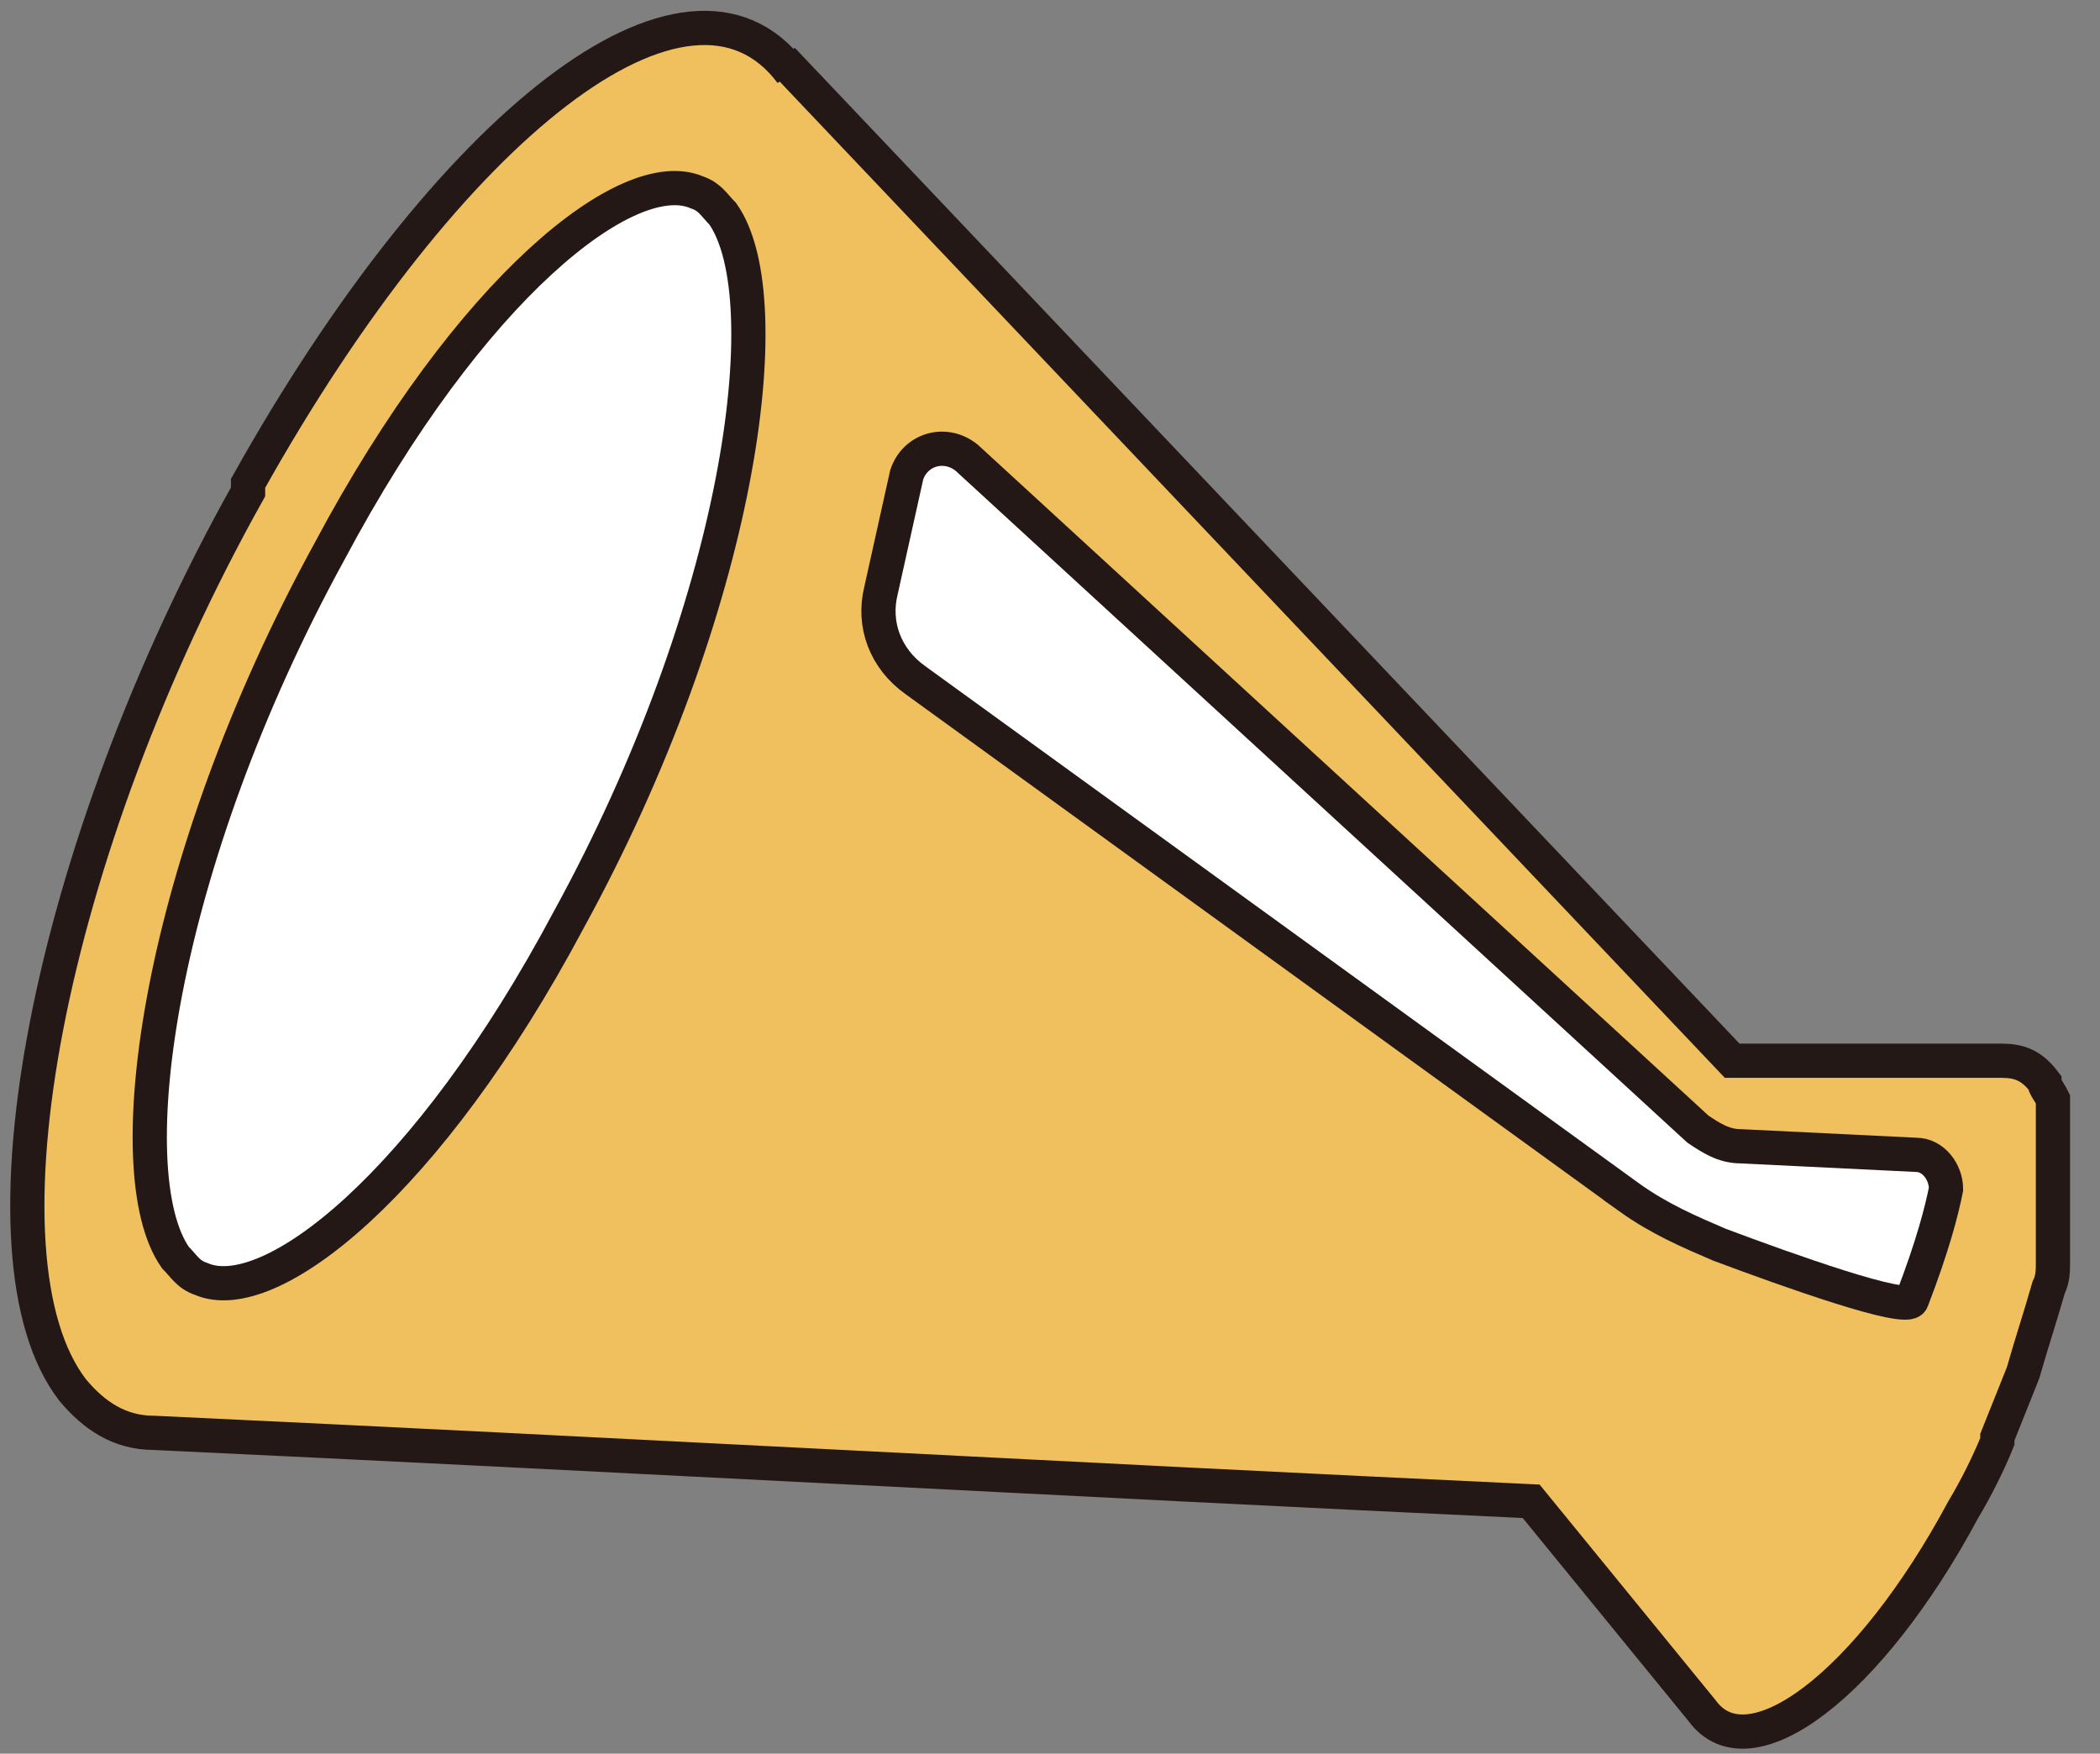
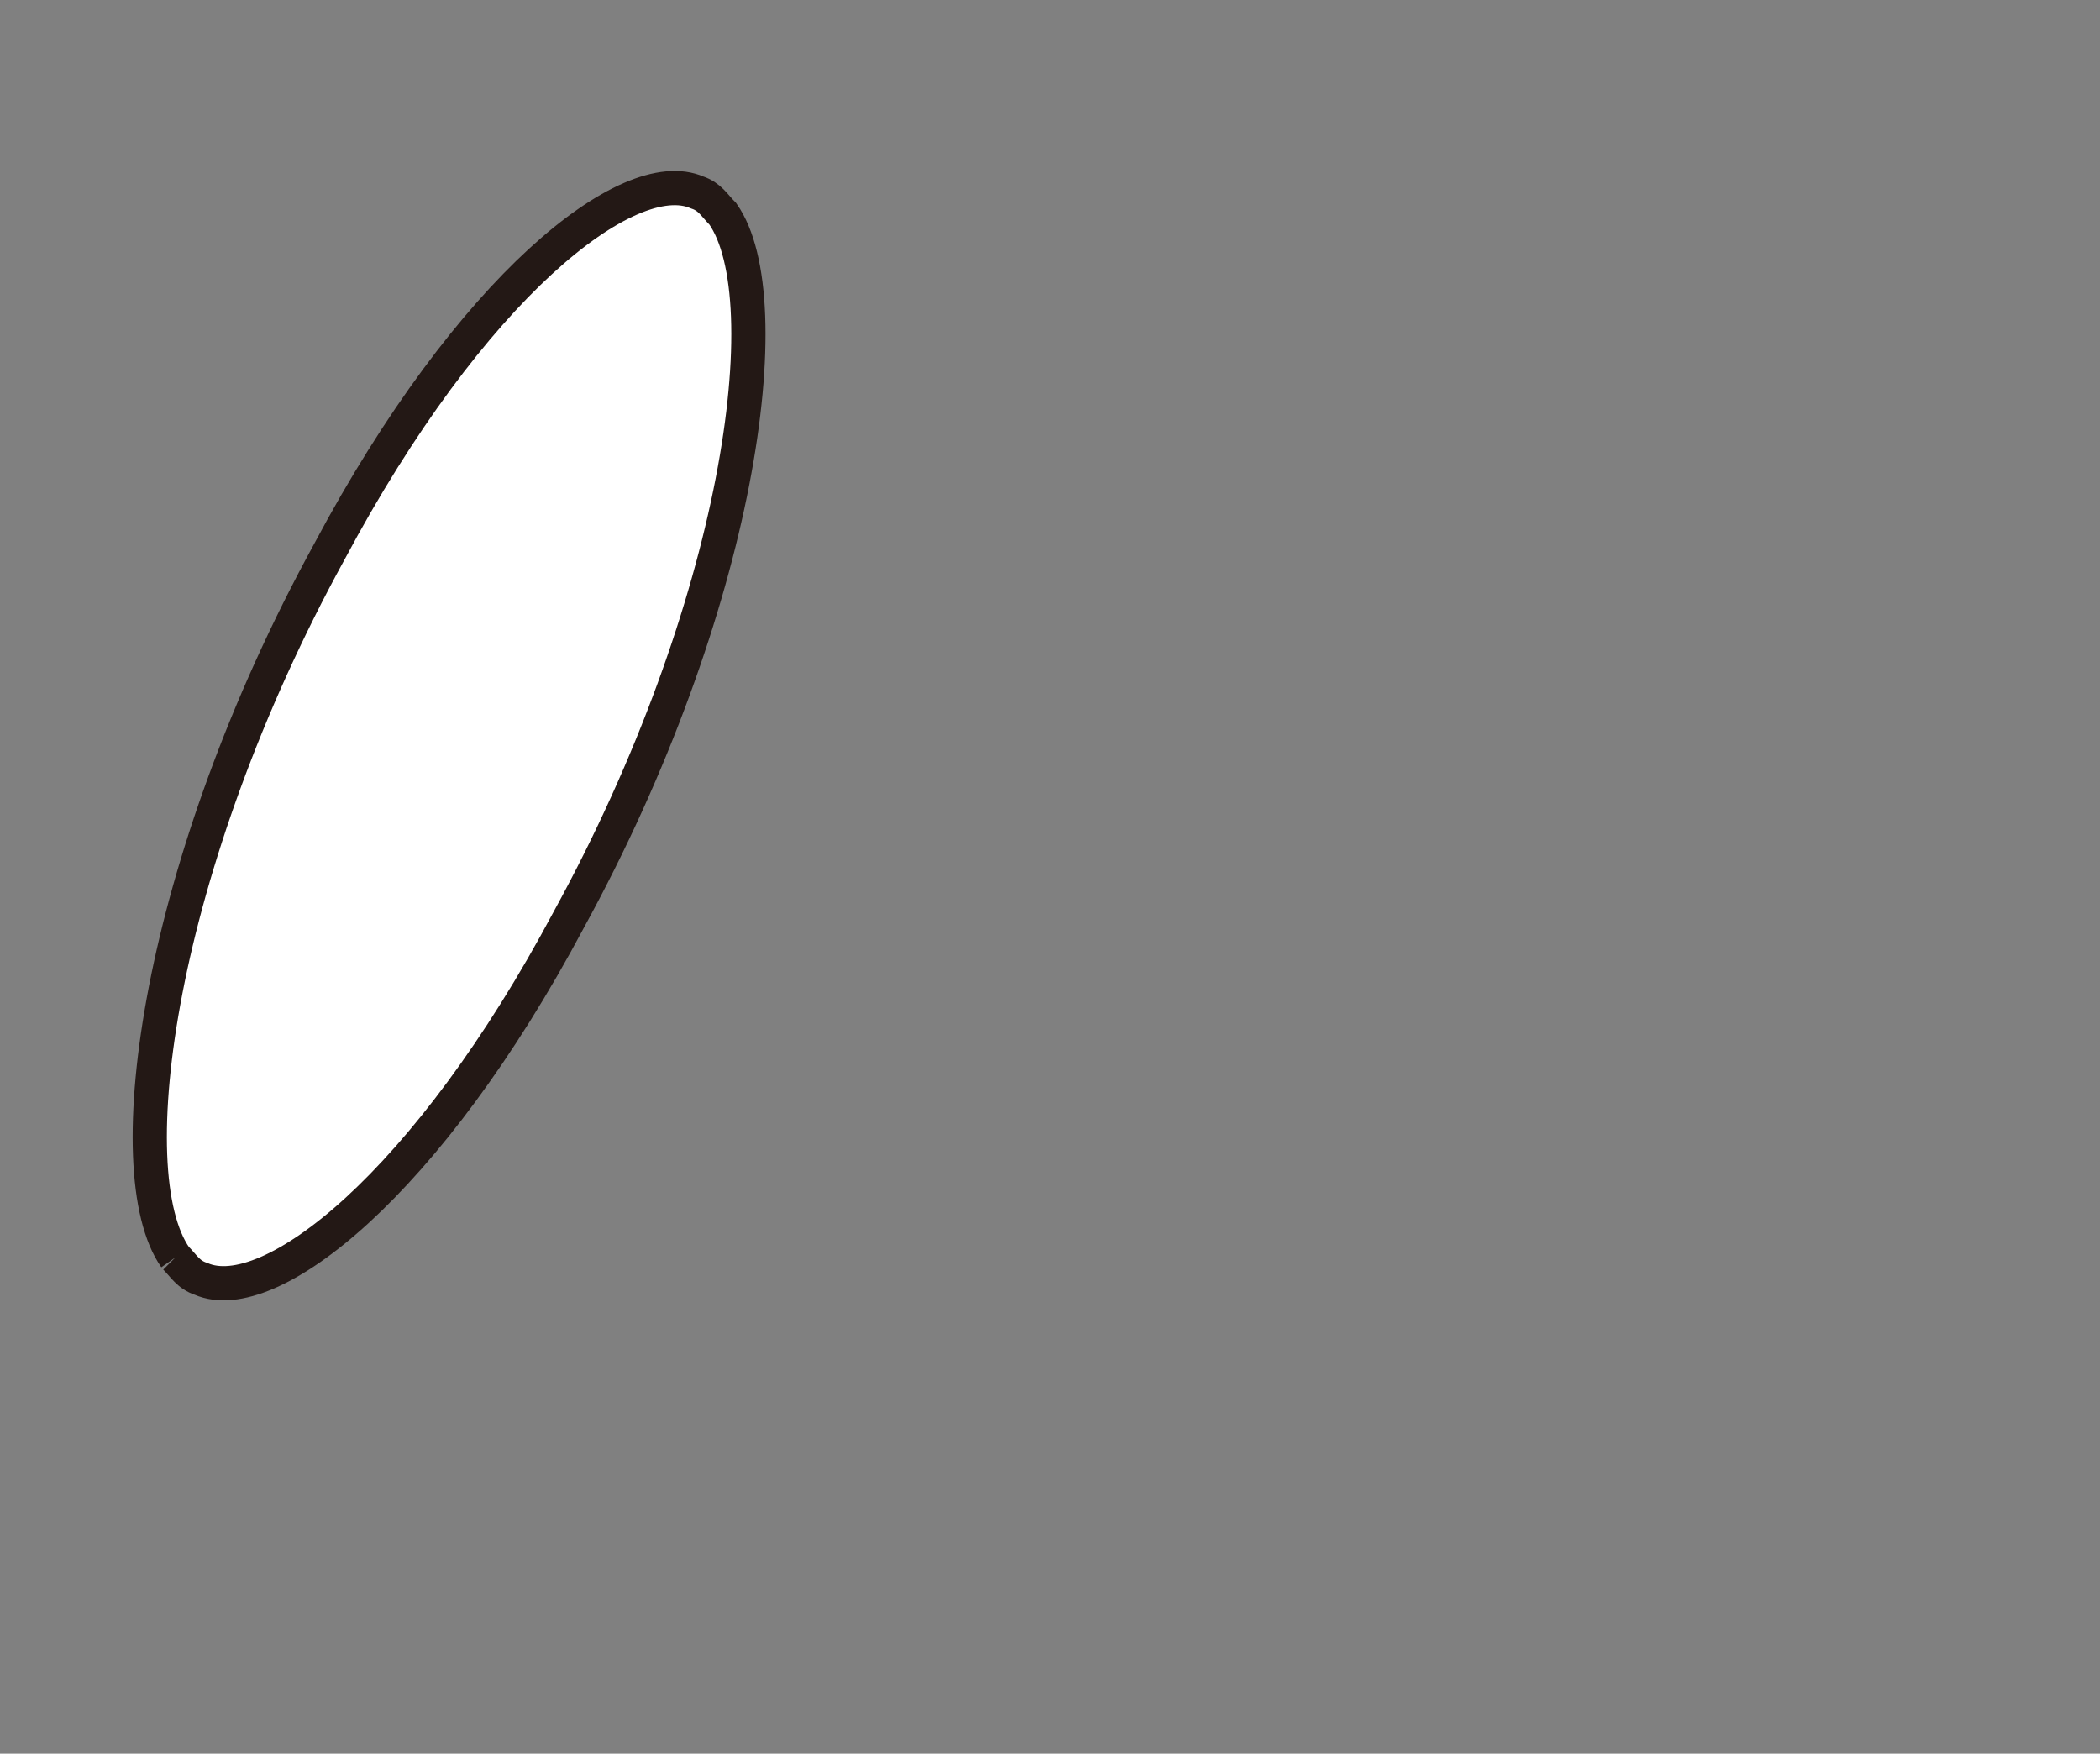
<svg xmlns="http://www.w3.org/2000/svg" id="_レイヤー_2" version="1.1" viewBox="0 0 49.1 41">
  <rect x="0" y="0" width="49.1" height="41" fill="#808080" stroke="none" />
  <defs>
    <style>
      .st0 {
        fill: #f1c05e;
      }

      .st0, .st1 {
        stroke: #231815;
        stroke-miterlimit: 10;
        stroke-width: .8px;
      }

      .st1 {
        fill: #fff;
      }
    </style>
  </defs>
  <g id="_レイヤー_1-2">
    <g>
-       <path class="st0" d="M5.8,11.3C10.5,2.9,16.1-1.5,18.5,1.7c0,0-.1-.2-.2-.3,7.4,7.8,14.8,15.6,22.2,23.4,1,0,2,0,3,0,1.1,0,2.2,0,3.3,0,.4,0,.7.1,1,.5,0,.1.1.2.2.4,0,0,0,0,0,.1,0,0,0,.2,0,.3,0,0,0,.1,0,.2,0,0,0,.2,0,.3,0,0,0,.1,0,.2,0,.1,0,.2,0,.4v.2h0v.2c0,.1,0,.3,0,.4,0,0,0,.1,0,.2,0,.1,0,.3,0,.4,0,0,0,.1,0,.2,0,.2,0,.3,0,.5,0,0,0,.1,0,.2,0,.2,0,.4-.1.6,0,0,0,0,0,0-.2.7-.4,1.3-.6,2,0,0,0,0,0,0-.2.5-.4,1-.6,1.5,0,0,0,0,0,.1-.2.5-.5,1.1-.8,1.6-2.2,4.1-5,6.2-6.1,4.7l-4-4.9c-10.7-.5-21.5-1.1-32.2-1.6h0c-.8,0-1.4-.4-1.9-1-2.4-3.1-.6-12.6,4.1-21h0Z" />
-       <path class="st1" d="M38.1,28c.7.5,1.4.8,2.1,1.1,1.6.6,4.4,1.6,4.5,1.3.5-1.3.7-2.1.8-2.6,0-.4-.3-.8-.7-.8l-4.1-.2c-.4,0-.7-.2-1-.4l-17.1-15.7c-.5-.4-1.2-.2-1.4.4l-.6,2.7c-.2.8.1,1.6.8,2.1l16.7,12.1h0Z" />
-       <path class="st1" d="M4.1,29.4c.2.2.3.4.6.5,1.6.7,5.3-2.2,8.6-8.4,4-7.3,5-14.5,3.6-16.5-.2-.2-.3-.4-.6-.5-1.6-.7-5.3,2.2-8.6,8.4-4,7.3-5,14.5-3.6,16.5Z" />
+       <path class="st1" d="M4.1,29.4c.2.2.3.4.6.5,1.6.7,5.3-2.2,8.6-8.4,4-7.3,5-14.5,3.6-16.5-.2-.2-.3-.4-.6-.5-1.6-.7-5.3,2.2-8.6,8.4-4,7.3-5,14.5-3.6,16.5" />
    </g>
  </g>
</svg>